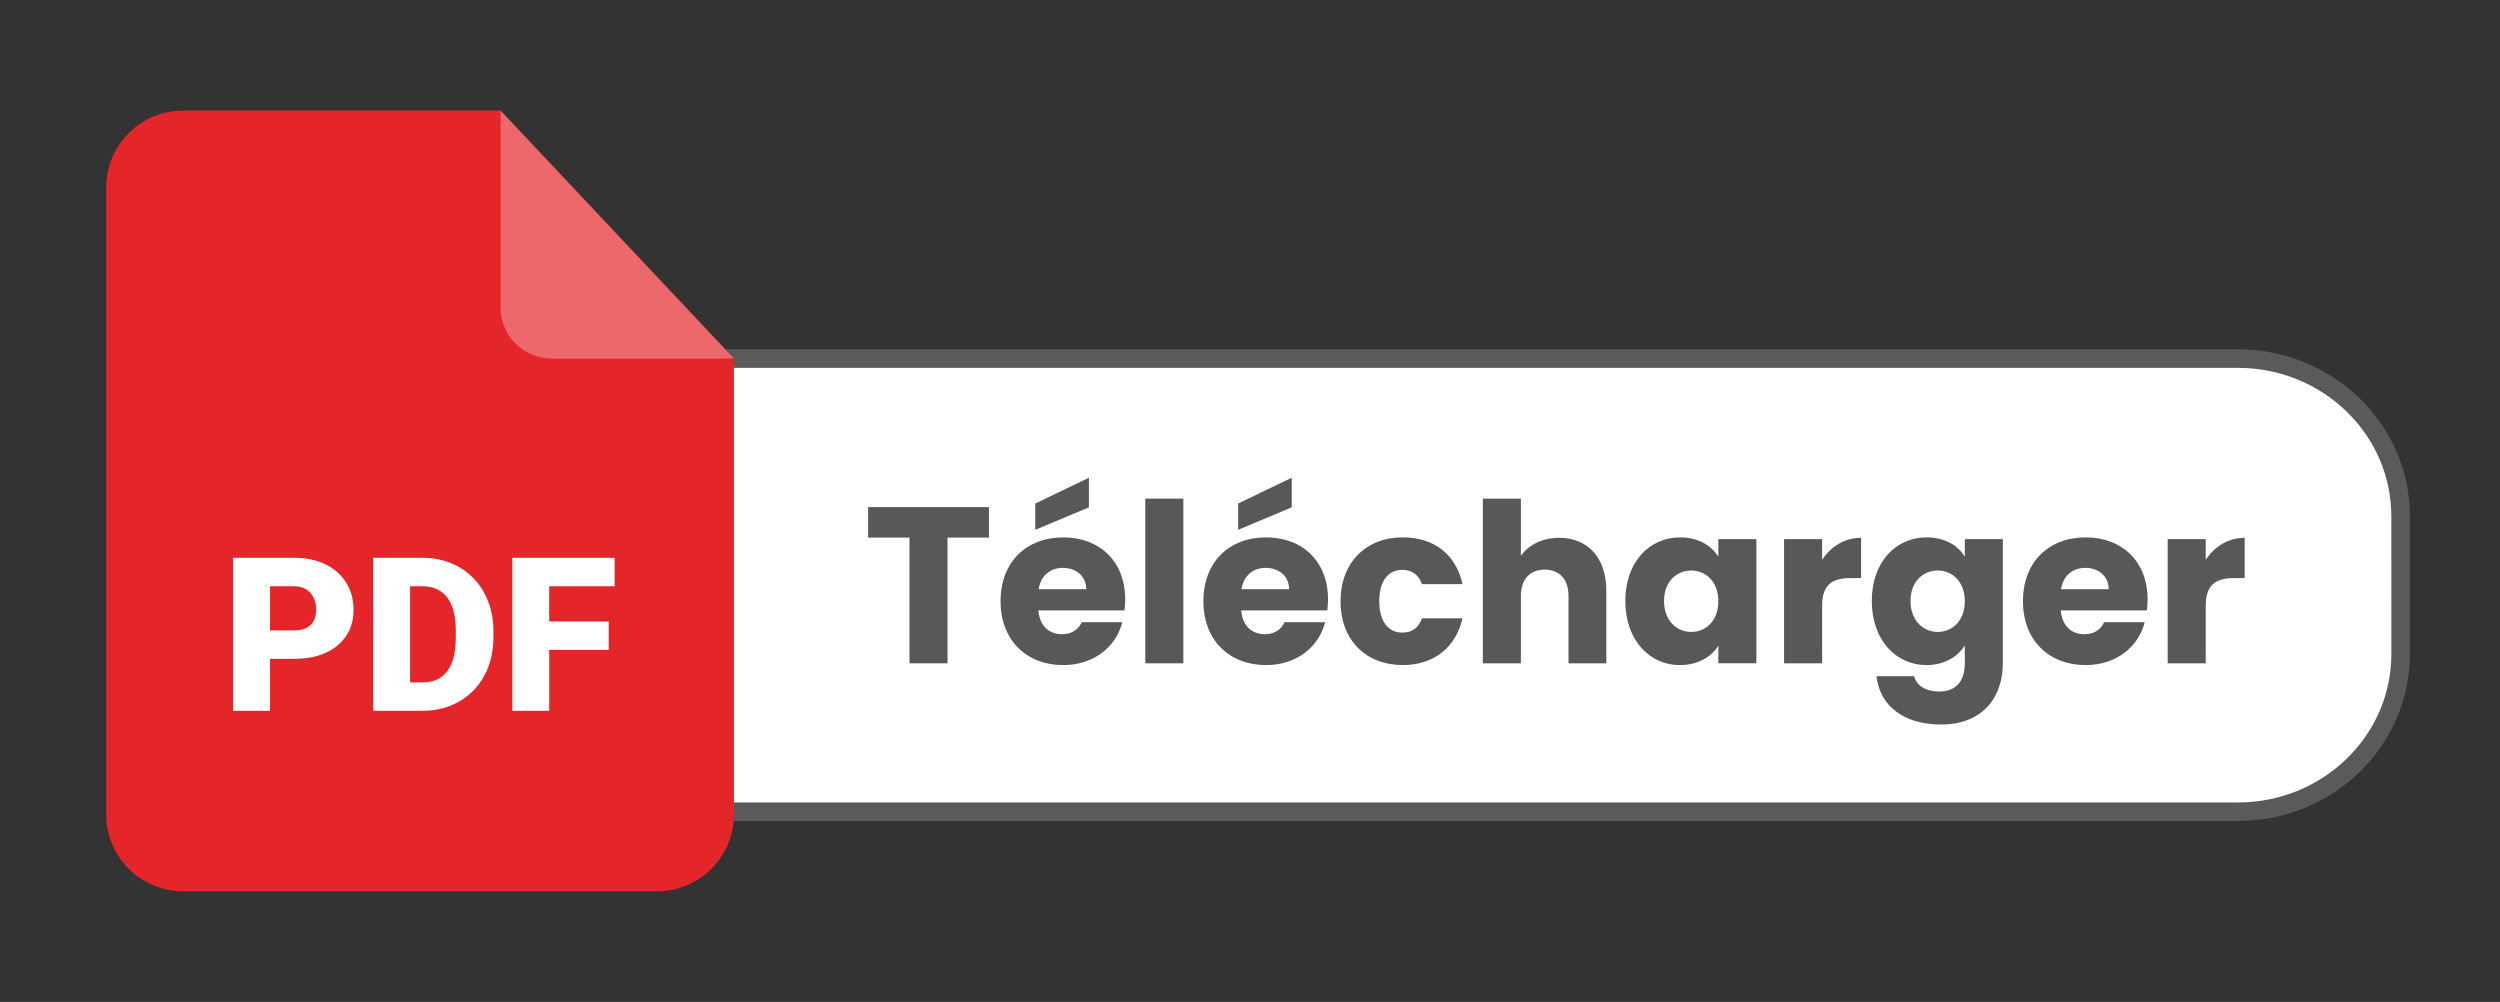
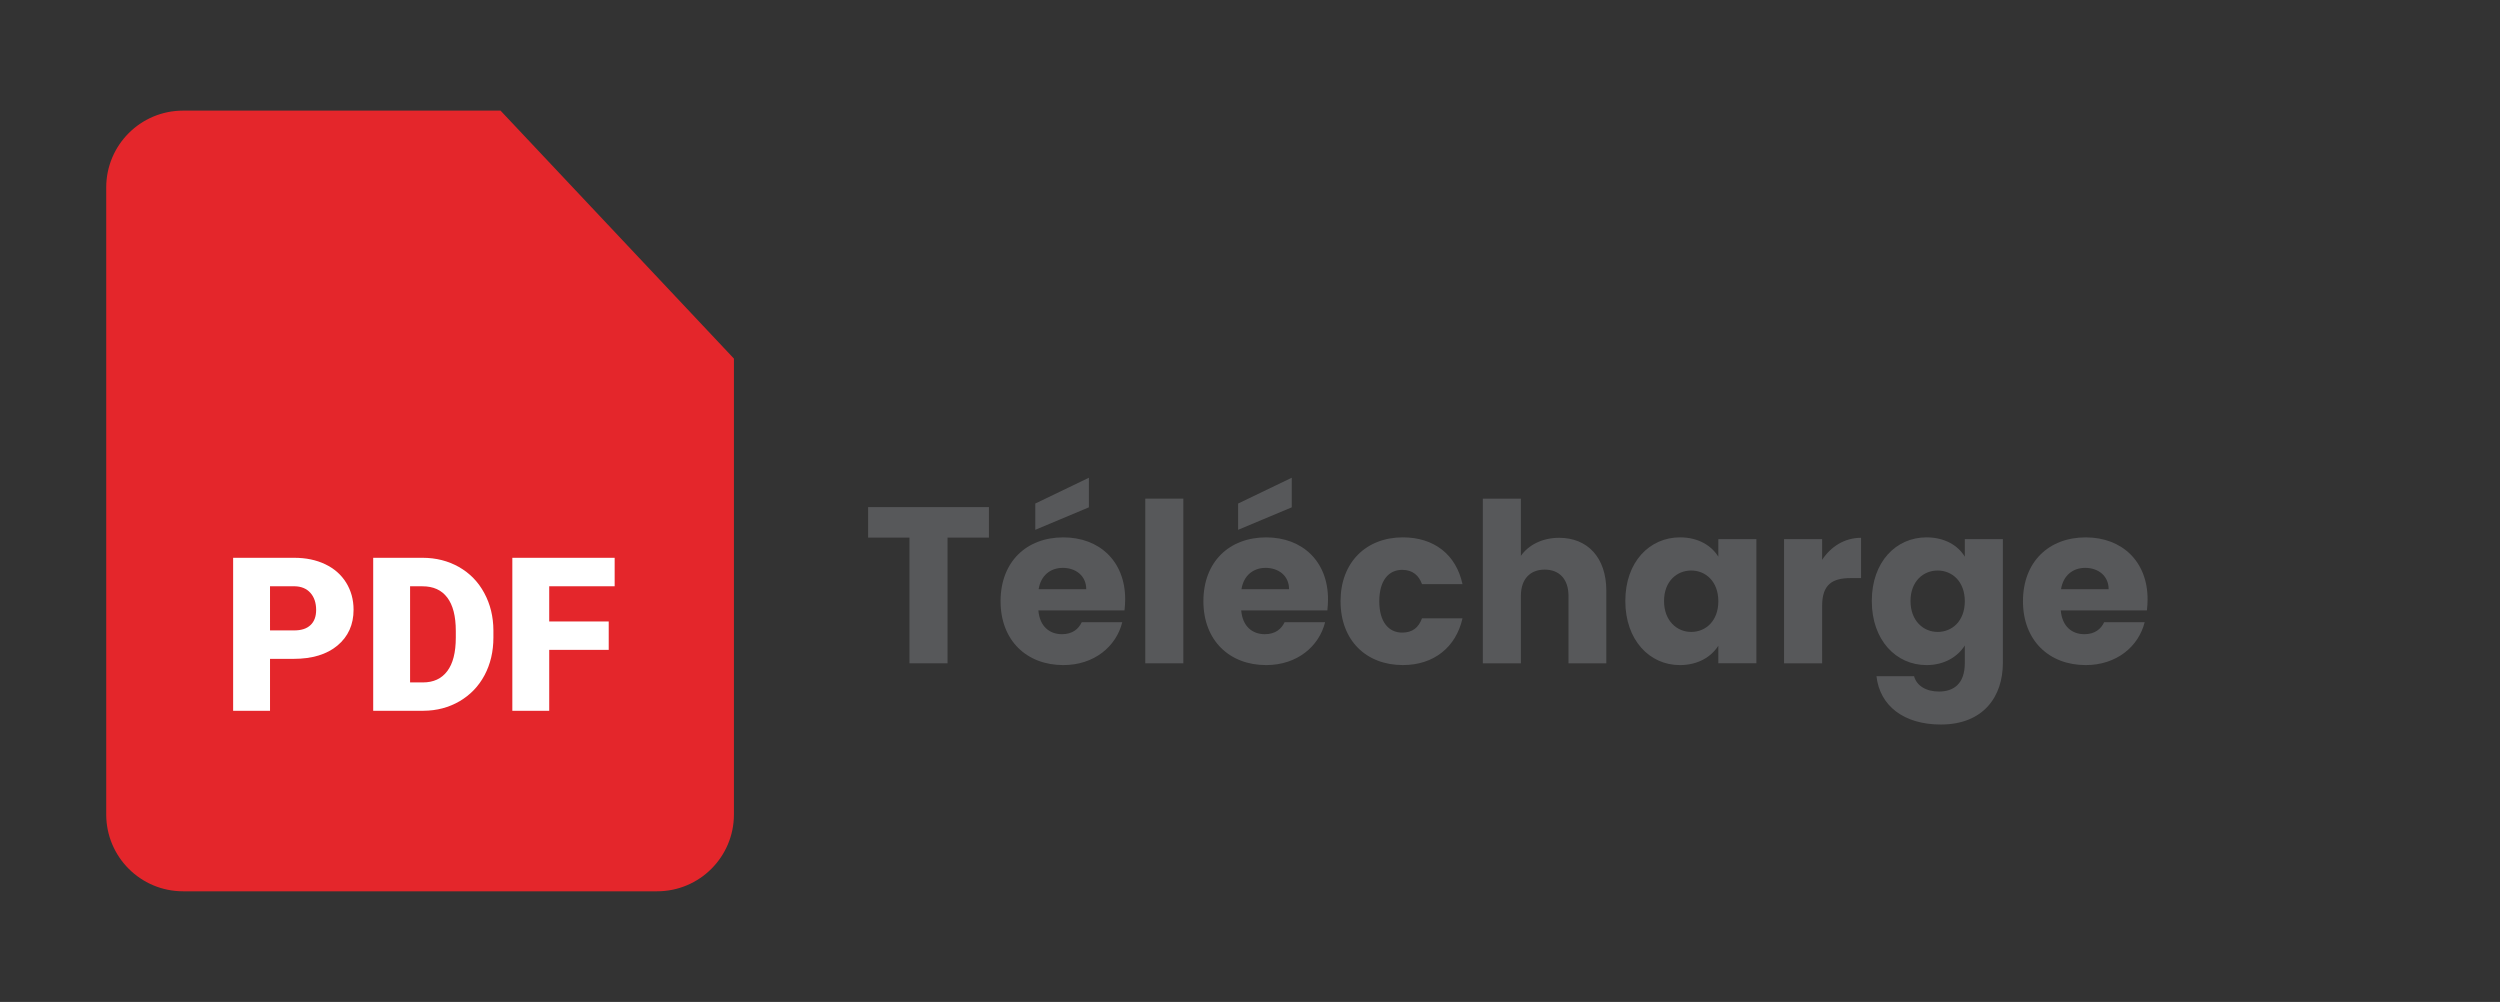
<svg xmlns="http://www.w3.org/2000/svg" version="1.0" id="Calque_1" x="0px" y="0px" width="134.741px" height="54px" viewBox="0 0 134.741 54" enable-background="new 0 0 134.741 54" xml:space="preserve">
  <rect x="0" y="0" width="134.741" height="54" fill="#333333" stroke="none" />
-   <path fill="#FFFFFF" stroke="#5B5A5A" stroke-miterlimit="10" d="M129.387,35.246c0,4.697-3.928,8.504-8.773,8.504H36.387  c-4.846,0-8.773-3.807-8.773-8.504V27.83c0-4.697,3.928-8.504,8.773-8.504h84.226c4.846,0,8.772,3.807,8.772,8.504L129.387,35.246  L129.387,35.246z" />
  <g>
    <path fill="#E4262B" d="M39.556,19.327v24.569c0,2.287-1.854,4.142-4.143,4.142H9.868c-2.288,0-4.143-1.854-4.143-4.142V10.104   c0-2.288,1.854-4.142,4.143-4.142h17.109L39.556,19.327z" />
-     <path fill="#EC686B" d="M39.556,19.327H29.74c-1.525,0-2.762-1.236-2.762-2.761V5.962L39.556,19.327z" />
    <g>
      <path fill="#FFFFFF" d="M14.553,35.51v2.799h-1.988v-8.246h3.29c0.631,0,1.189,0.115,1.675,0.348    c0.486,0.232,0.86,0.563,1.127,0.992c0.264,0.429,0.399,0.914,0.399,1.459c0,0.804-0.289,1.445-0.866,1.928    c-0.574,0.48-1.364,0.72-2.37,0.72L14.553,35.51L14.553,35.51z M14.553,33.977h1.302c0.386,0,0.68-0.095,0.882-0.289    c0.203-0.191,0.302-0.465,0.302-0.814c0-0.387-0.105-0.693-0.313-0.925c-0.208-0.229-0.491-0.345-0.849-0.351h-1.324V33.977    L14.553,33.977z" />
      <path fill="#FFFFFF" d="M20.114,38.311v-8.248h2.657c0.728,0,1.383,0.166,1.966,0.498c0.58,0.328,1.036,0.795,1.362,1.398    c0.326,0.602,0.491,1.275,0.494,2.021v0.381c0,0.755-0.159,1.432-0.478,2.031c-0.319,0.599-0.769,1.064-1.348,1.404    c-0.58,0.337-1.227,0.508-1.939,0.512h-2.714V38.311z M22.102,31.598v5.182h0.69c0.572,0,1.008-0.201,1.313-0.608    c0.307-0.403,0.461-1.008,0.461-1.81v-0.356c0-0.798-0.154-1.397-0.461-1.801c-0.305-0.405-0.75-0.606-1.335-0.606H22.102z" />
      <path fill="#FFFFFF" d="M32.808,35.025h-3.207v3.285h-1.988v-8.248h5.515v1.535h-3.527v1.898h3.207V35.025z" />
    </g>
  </g>
  <g>
    <path fill="#57585A" d="M46.788,27.331H53.3v1.644h-2.231v6.775h-2.051v-6.775h-2.23V27.331z" />
    <path fill="#57585A" d="M57.309,35.846c-1.967,0-3.382-1.318-3.382-3.441s1.391-3.442,3.382-3.442c1.955,0,3.334,1.295,3.334,3.334   c0,0.192-0.012,0.396-0.036,0.601h-4.642c0.072,0.875,0.612,1.283,1.271,1.283c0.576,0,0.899-0.289,1.067-0.647h2.183   C60.164,34.838,58.977,35.846,57.309,35.846z M58.688,25.748v1.595l-2.89,1.212v-1.416L58.688,25.748z M55.978,31.756h2.566   c0-0.732-0.576-1.15-1.259-1.15C56.614,30.605,56.098,31.014,55.978,31.756z" />
    <path fill="#57585A" d="M61.727,26.875h2.051v8.875h-2.051V26.875z" />
    <path fill="#57585A" d="M68.241,35.846c-1.967,0-3.382-1.318-3.382-3.441s1.391-3.442,3.382-3.442c1.955,0,3.334,1.295,3.334,3.334   c0,0.192-0.012,0.396-0.036,0.601h-4.642c0.072,0.875,0.612,1.283,1.271,1.283c0.576,0,0.899-0.289,1.067-0.647h2.183   C71.096,34.838,69.909,35.846,68.241,35.846z M69.621,25.748v1.595l-2.891,1.212v-1.416L69.621,25.748z M66.91,31.756h2.566   c0-0.732-0.576-1.15-1.259-1.15C67.546,30.605,67.03,31.014,66.91,31.756z" />
    <path fill="#57585A" d="M75.609,28.962c1.679,0,2.867,0.923,3.214,2.519H76.64c-0.168-0.467-0.504-0.768-1.067-0.768   c-0.732,0-1.235,0.576-1.235,1.691s0.503,1.691,1.235,1.691c0.563,0,0.887-0.277,1.067-0.769h2.183   c-0.348,1.547-1.535,2.519-3.214,2.519c-1.967,0-3.358-1.318-3.358-3.441C72.251,30.293,73.643,28.962,75.609,28.962z" />
    <path fill="#57585A" d="M79.919,26.875h2.051v3.082c0.408-0.576,1.139-0.971,2.063-0.971c1.523,0,2.542,1.055,2.542,2.854v3.91   h-2.039v-3.634c0-0.912-0.503-1.416-1.283-1.416c-0.779,0-1.283,0.504-1.283,1.416v3.634h-2.051V26.875z" />
    <path fill="#57585A" d="M90.549,28.962c0.996,0,1.703,0.456,2.063,1.043v-0.948h2.051v6.692h-2.051v-0.947   c-0.372,0.587-1.08,1.044-2.075,1.044c-1.631,0-2.938-1.344-2.938-3.455C87.599,30.281,88.906,28.962,90.549,28.962z    M91.149,30.749c-0.768,0-1.463,0.576-1.463,1.644s0.695,1.666,1.463,1.666c0.78,0,1.463-0.588,1.463-1.654   C92.612,31.337,91.929,30.749,91.149,30.749z" />
    <path fill="#57585A" d="M98.206,35.75h-2.051v-6.691h2.051v1.114c0.468-0.708,1.199-1.187,2.099-1.187v2.171h-0.563   c-0.972,0-1.535,0.335-1.535,1.487L98.206,35.75L98.206,35.75z" />
    <path fill="#57585A" d="M103.833,28.962c0.983,0,1.703,0.442,2.063,1.043v-0.948h2.051v6.68c0,1.787-1.031,3.312-3.346,3.312   c-1.991,0-3.286-1.008-3.466-2.603h2.027c0.132,0.503,0.635,0.826,1.343,0.826c0.779,0,1.391-0.407,1.391-1.535V34.79   c-0.372,0.588-1.08,1.056-2.063,1.056c-1.643,0-2.95-1.344-2.95-3.455C100.883,30.281,102.19,28.962,103.833,28.962z    M104.433,30.749c-0.768,0-1.463,0.576-1.463,1.644s0.695,1.666,1.463,1.666c0.78,0,1.463-0.588,1.463-1.654   C105.896,31.337,105.212,30.749,104.433,30.749z" />
    <path fill="#57585A" d="M112.413,35.846c-1.967,0-3.382-1.318-3.382-3.441s1.391-3.442,3.382-3.442   c1.955,0,3.334,1.295,3.334,3.334c0,0.192-0.012,0.396-0.036,0.601h-4.642c0.072,0.875,0.612,1.283,1.271,1.283   c0.576,0,0.899-0.289,1.067-0.647h2.183C115.267,34.838,114.08,35.846,112.413,35.846z M111.082,31.756h2.566   c0-0.732-0.576-1.15-1.259-1.15C111.717,30.605,111.202,31.014,111.082,31.756z" />
-     <path fill="#57585A" d="M118.881,35.75h-2.051v-6.691h2.051v1.114c0.468-0.708,1.199-1.187,2.099-1.187v2.171h-0.563   c-0.972,0-1.535,0.335-1.535,1.487L118.881,35.75L118.881,35.75z" />
  </g>
</svg>